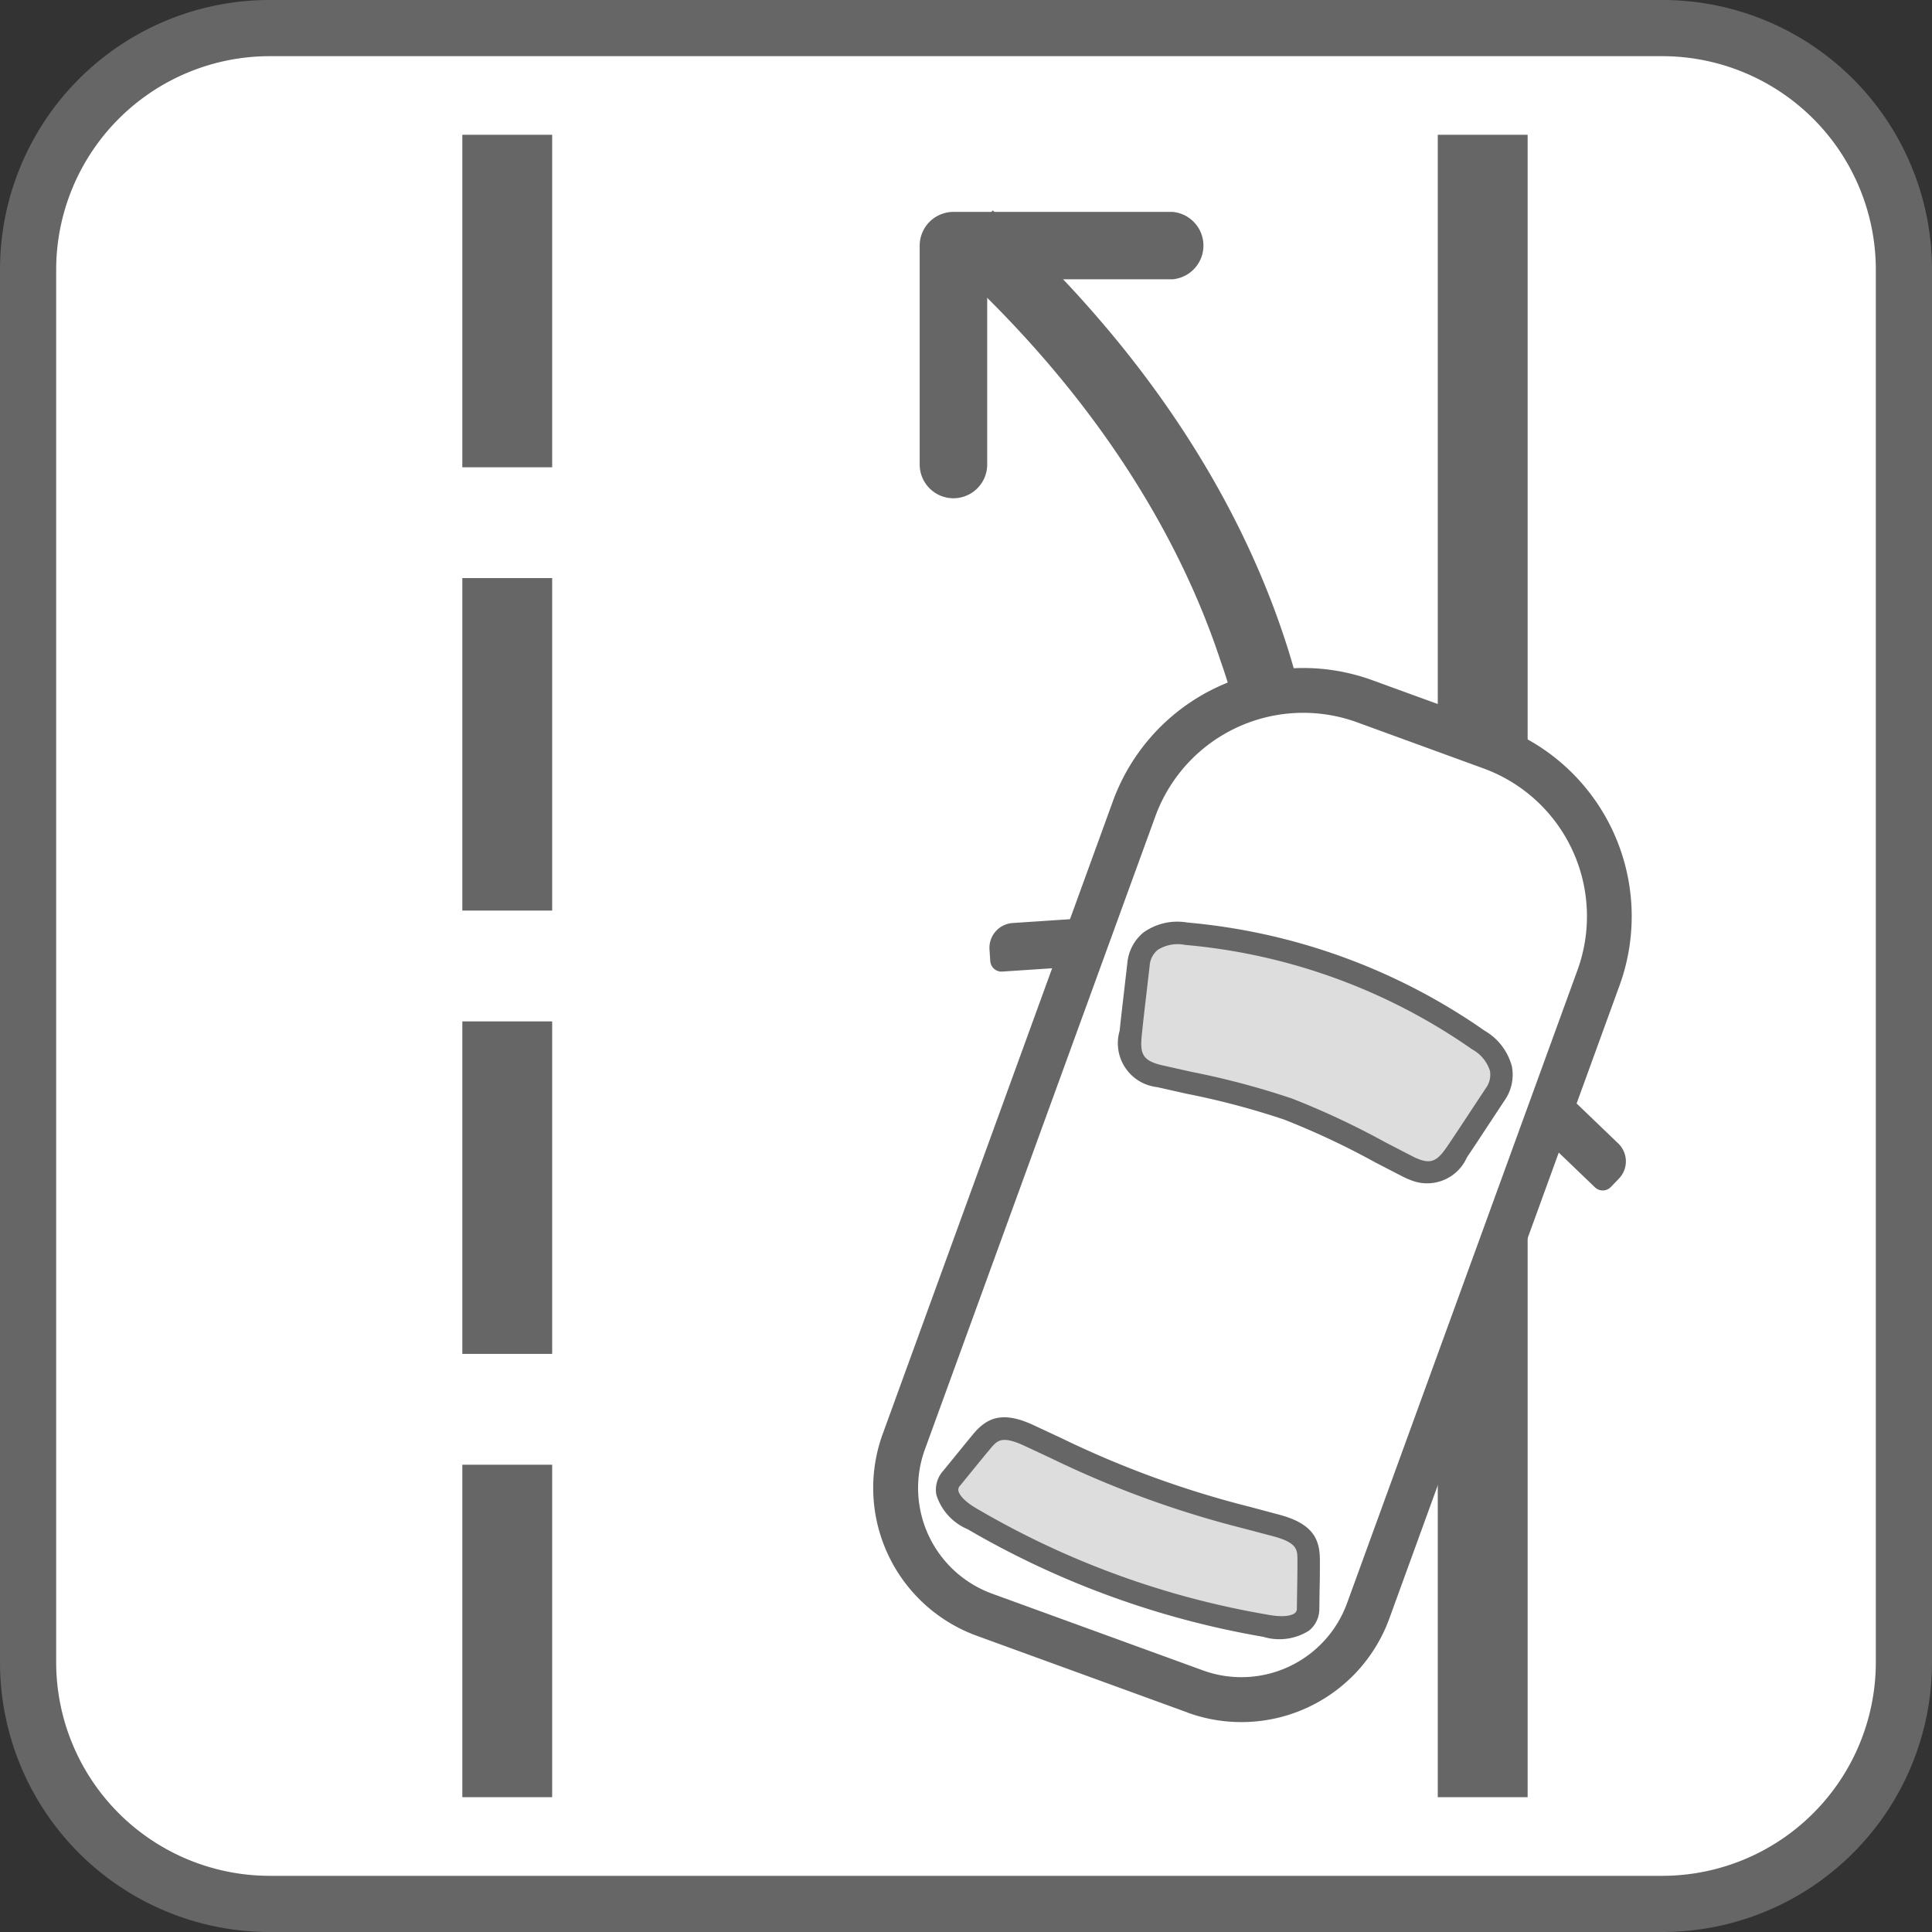
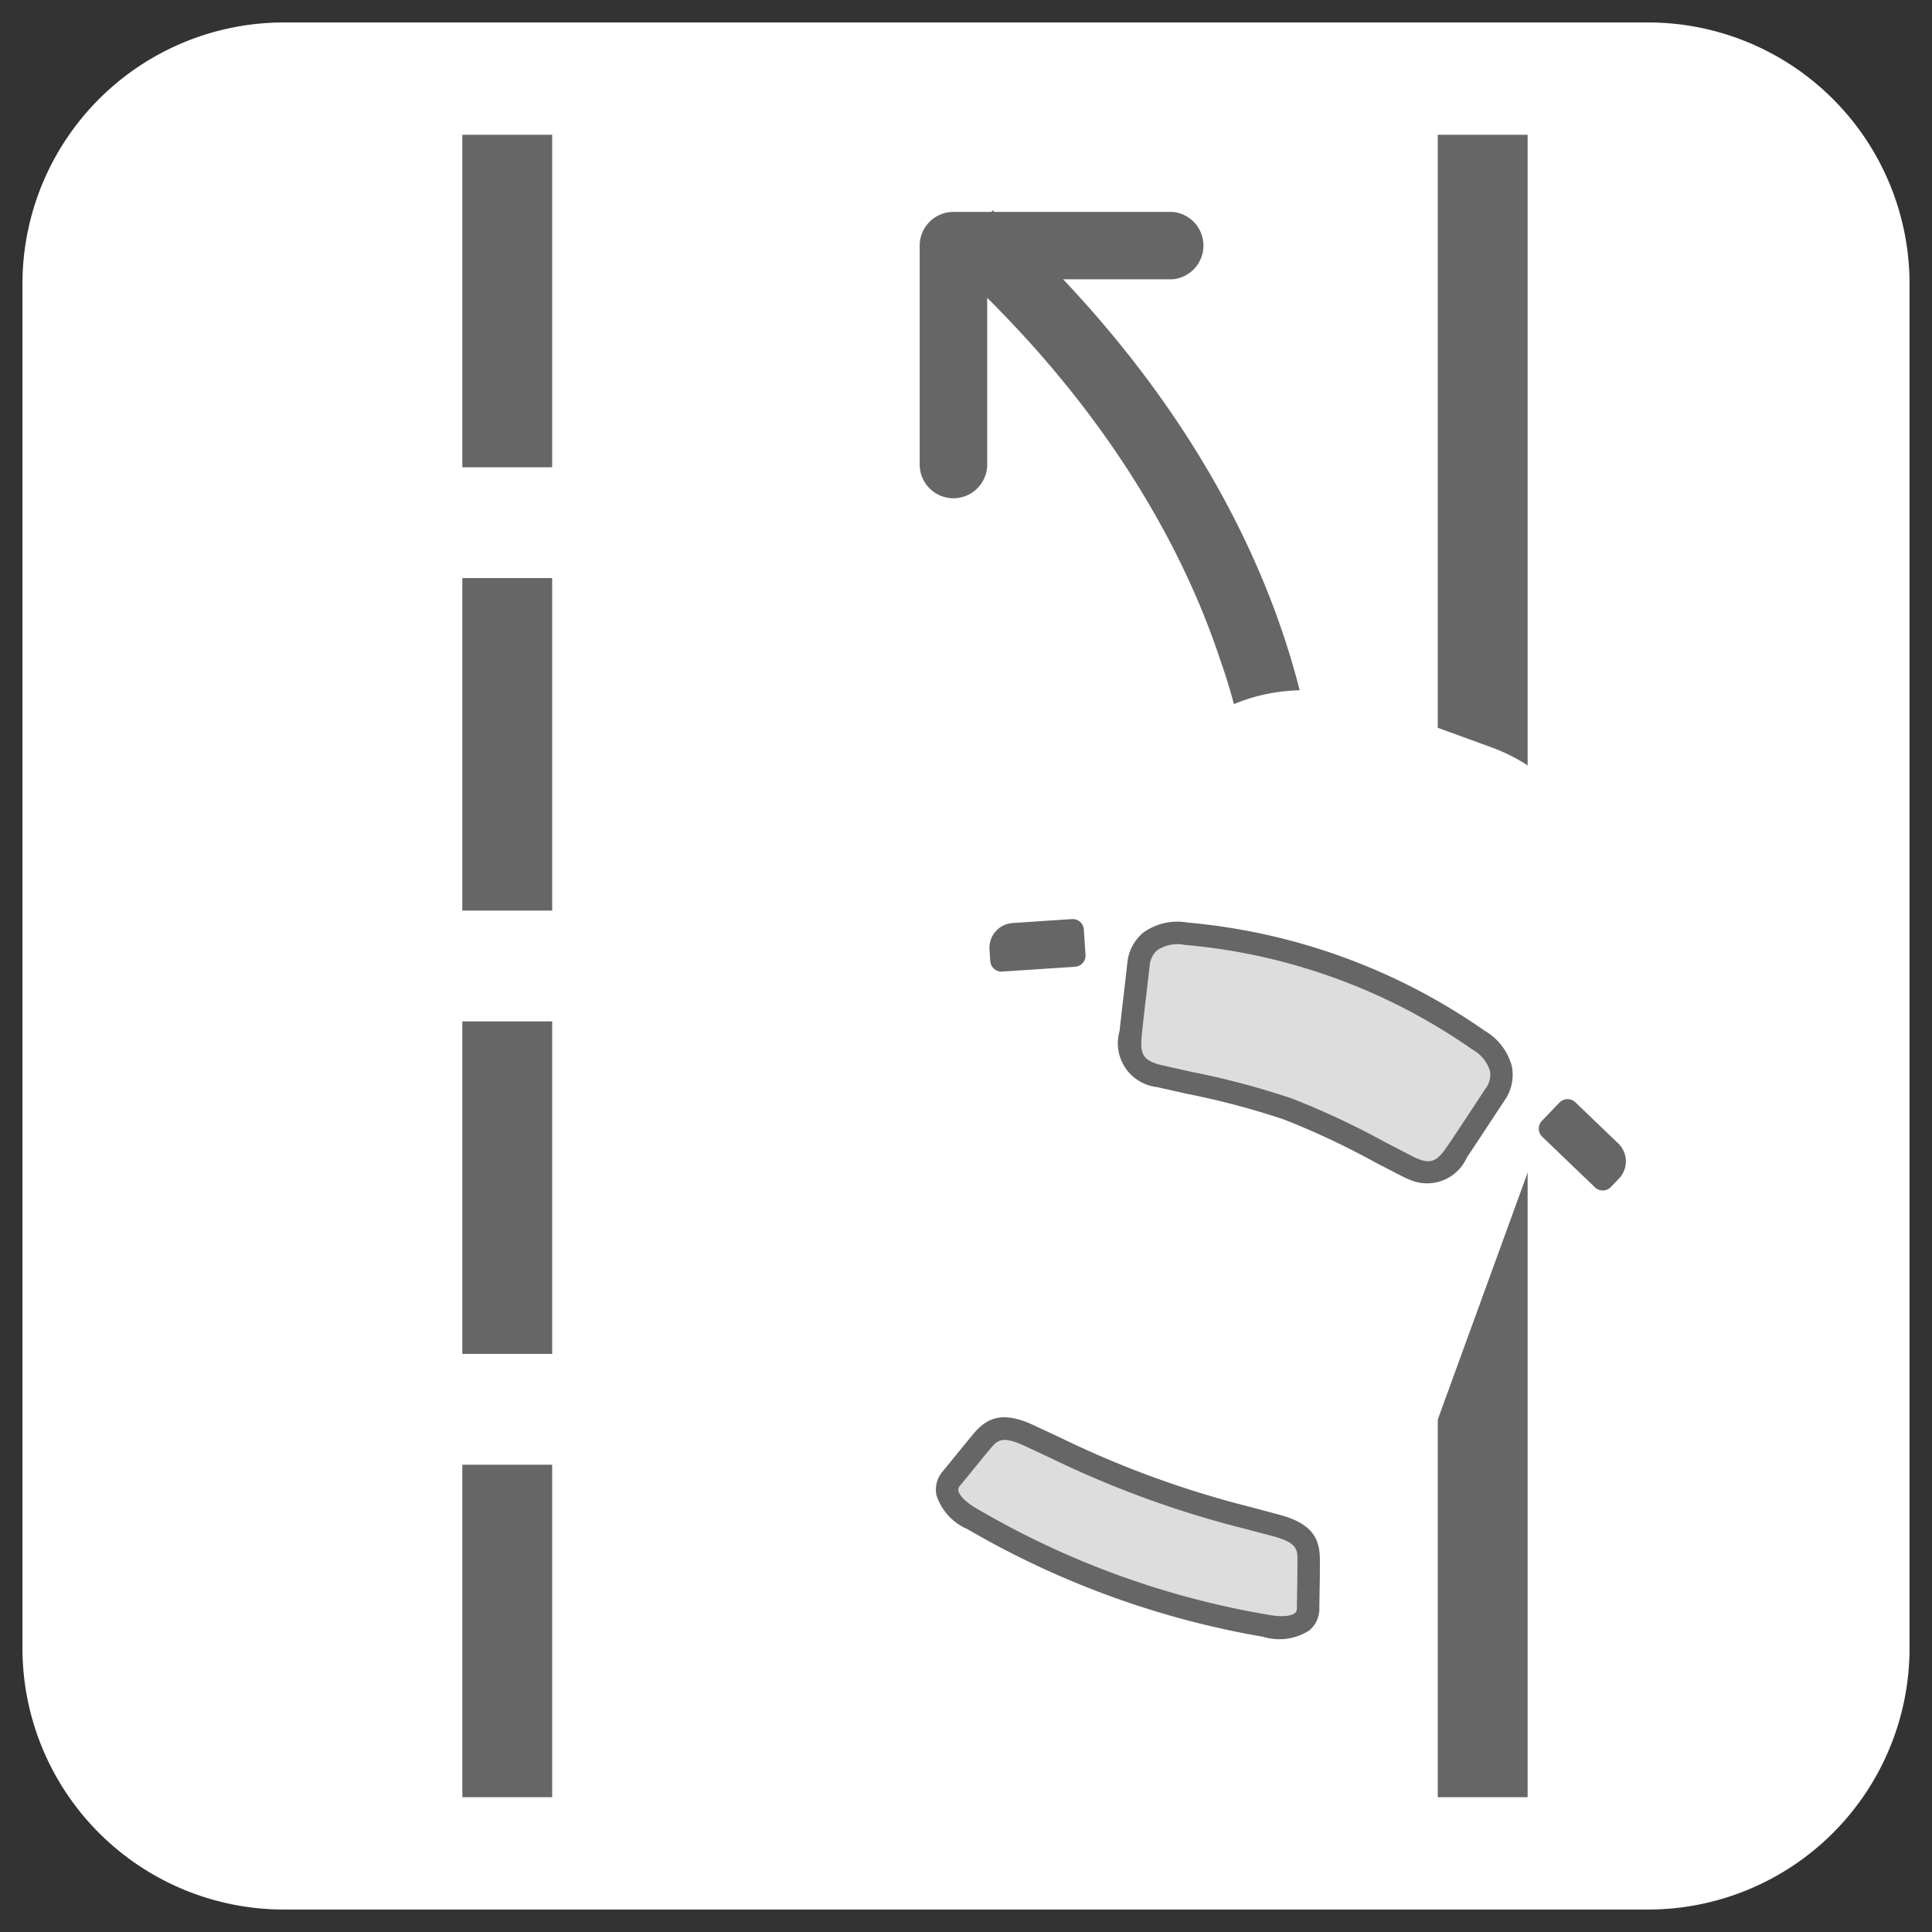
<svg xmlns="http://www.w3.org/2000/svg" width="80" height="80" viewBox="0 0 80 80">
  <rect x="0" y="0" width="80" height="80" fill="#333333" stroke="none" />
  <path d="M68.326,1H11.814A10.826,10.826,0,0,0,1,11.814V68.326A10.826,10.826,0,0,0,11.814,79.14H68.326A10.826,10.826,0,0,0,79.14,68.326V11.814A10.826,10.826,0,0,0,68.326,1" transform="translate(-0.07 -0.07)" fill="#fff" />
  <path d="M42.338,21.29a1.4,1.4,0,0,1-1.4-1.4V10.832a1.4,1.4,0,0,1,1.4-1.4H51.4a1.4,1.4,0,0,1,0,2.791H43.734v7.667a1.4,1.4,0,0,1-1.4,1.4" transform="translate(-2.856 -0.658)" fill="#666" />
  <rect width="3.721" height="68.837" transform="translate(59.535 5.581)" fill="#666" />
  <path d="M24.3,74.837H20.58V61.07H24.3Zm0-18.356H20.58V42.713H24.3Zm0-18.357H20.58V24.356H24.3Zm0-18.356H20.58V6H24.3Z" transform="translate(-1.436 -0.419)" fill="#666" />
  <path d="M57.564,35.7l-2.784-.187a22.5,22.5,0,0,0-1.3-7.505c-1.352-4.113-4.41-10.329-11.3-16.58L44.05,9.366C58.291,22.277,57.6,35.162,57.564,35.7" transform="translate(-2.943 -0.653)" fill="#666" />
  <path d="M52.28,72.183,43.538,69A5.582,5.582,0,0,1,40.2,61.848l9.545-26.224a7.441,7.441,0,0,1,9.538-4.448l5.245,1.909a7.443,7.443,0,0,1,4.448,9.539L59.433,68.847a5.581,5.581,0,0,1-7.153,3.336" transform="translate(-2.781 -2.144)" fill="#fff" />
-   <path d="M51.893,72.988l-8.741-3.182A6.519,6.519,0,0,1,39.26,61.46L48.8,35.237a8.381,8.381,0,0,1,10.73-5l5.245,1.909a8.381,8.381,0,0,1,5,10.73L60.239,69.1a6.52,6.52,0,0,1-8.346,3.892M58.9,31.981a6.519,6.519,0,0,0-8.346,3.892L41.007,62.1a4.658,4.658,0,0,0,2.78,5.962l8.741,3.181a4.656,4.656,0,0,0,5.961-2.78l9.545-26.224a6.519,6.519,0,0,0-3.892-8.346Z" transform="translate(-2.712 -2.074)" fill="#666" />
  <path d="M64.727,45.964a24.939,24.939,0,0,0-12.1-4.4c-1.167-.136-1.873.363-1.977,1.284-.115,1.029-.224,1.892-.318,2.787s-.022,1.55,1.193,1.828a46.122,46.122,0,0,1,5.311,1.359,46,46,0,0,1,4.942,2.373c1.111.567,1.585.113,2.089-.633s.975-1.477,1.548-2.34c.513-.771.292-1.607-.689-2.254" transform="translate(-3.51 -2.898)" fill="#ddd" />
  <path d="M61.917,51.739a3.393,3.393,0,0,1-.383-.169l-1.117-.577a32.25,32.25,0,0,0-3.772-1.772,32.4,32.4,0,0,0-4.03-1.067l-1.227-.276a1.828,1.828,0,0,1-1.552-2.33c.057-.54.119-1.068.184-1.628l.134-1.163a1.857,1.857,0,0,1,.673-1.285,2.422,2.422,0,0,1,1.821-.408,25.372,25.372,0,0,1,12.3,4.477,2.421,2.421,0,0,1,1.132,1.483,1.86,1.86,0,0,1-.311,1.417l-.645.977c-.31.471-.6.916-.906,1.367a1.8,1.8,0,0,1-2.3.955m-4.954-3.393a33.087,33.087,0,0,1,3.882,1.82l1.113.575c.793.406,1.039.191,1.491-.479.3-.447.593-.888.9-1.357l.647-.98a.937.937,0,0,0,.175-.715,1.535,1.535,0,0,0-.732-.892,24.466,24.466,0,0,0-11.9-4.33,1.535,1.535,0,0,0-1.135.213.941.941,0,0,0-.326.66l-.135,1.167c-.066.556-.127,1.081-.182,1.617-.086.8-.037,1.127.833,1.327l1.22.274a33.056,33.056,0,0,1,4.146,1.1" transform="translate(-3.475 -2.863)" fill="#666" />
  <path d="M55.333,71.752a36.083,36.083,0,0,1-12.1-4.4c-1.011-.567-1.308-1.193-.892-1.7.465-.565.845-1.045,1.255-1.532s.82-.768,1.947-.246c2.021.937,3.48,1.659,5,2.213s3.1.938,5.253,1.519c1.2.324,1.333.8,1.334,1.44s-.018,1.248-.024,1.98c-.006.654-.636.942-1.774.727" transform="translate(-2.941 -4.437)" fill="#ddd" />
  <path d="M48.892,70.5a36.405,36.405,0,0,1-5.92-2.777A2.289,2.289,0,0,1,41.679,66.3a1.162,1.162,0,0,1,.268-.977l.522-.64c.251-.309.488-.6.736-.9.554-.659,1.186-.98,2.5-.368l1.136.53A40.3,40.3,0,0,0,54.672,66.8l1.211.324c1.407.377,1.677,1.027,1.677,1.889,0,.384,0,.76-.011,1.159L57.537,71a1.156,1.156,0,0,1-.422.919,2.287,2.287,0,0,1-1.9.26A36.473,36.473,0,0,1,48.892,70.5m-3.9-6.369c-.659-.24-.832-.034-1.076.257s-.478.578-.726.883l-.527.646a.24.24,0,0,0-.072.214c.016.083.121.383.833.781A35.582,35.582,0,0,0,55.385,71.26c.8.152,1.075-.01,1.14-.064a.239.239,0,0,0,.082-.209l.012-.833c.007-.393.012-.763.011-1.142,0-.436,0-.725-.99-.993L54.433,67.7a41.38,41.38,0,0,1-7.988-2.907l-1.132-.529c-.118-.054-.223-.1-.319-.133" transform="translate(-2.906 -4.402)" fill="#666" />
  <path d="M47.593,42.885l-3.02.2a.466.466,0,0,1-.495-.433l-.032-.483A1.029,1.029,0,0,1,45,41.075l2.457-.164a.465.465,0,0,1,.495.433l.07,1.046a.465.465,0,0,1-.433.495" transform="translate(-3.073 -2.854)" fill="#666" />
  <path d="M68.64,50.483l2.183,2.095a.466.466,0,0,0,.658-.014l.336-.349a1.029,1.029,0,0,0-.031-1.455L70.01,49.055a.466.466,0,0,0-.658.014l-.726.756a.466.466,0,0,0,.014.658" transform="translate(-4.779 -3.413)" fill="#666" />
  <rect width="68.837" height="68.837" rx="7" transform="translate(5.581 5.581)" fill="none" />
-   <path d="M68.837,2.326a8.848,8.848,0,0,1,8.837,8.837V68.837a8.848,8.848,0,0,1-8.837,8.837H11.163a8.848,8.848,0,0,1-8.837-8.837V11.163a8.848,8.848,0,0,1,8.837-8.837Zm0-2.326H11.163A11.163,11.163,0,0,0,0,11.163V68.837A11.163,11.163,0,0,0,11.163,80H68.837A11.163,11.163,0,0,0,80,68.837V11.163A11.163,11.163,0,0,0,68.837,0" fill="#666" />
</svg>